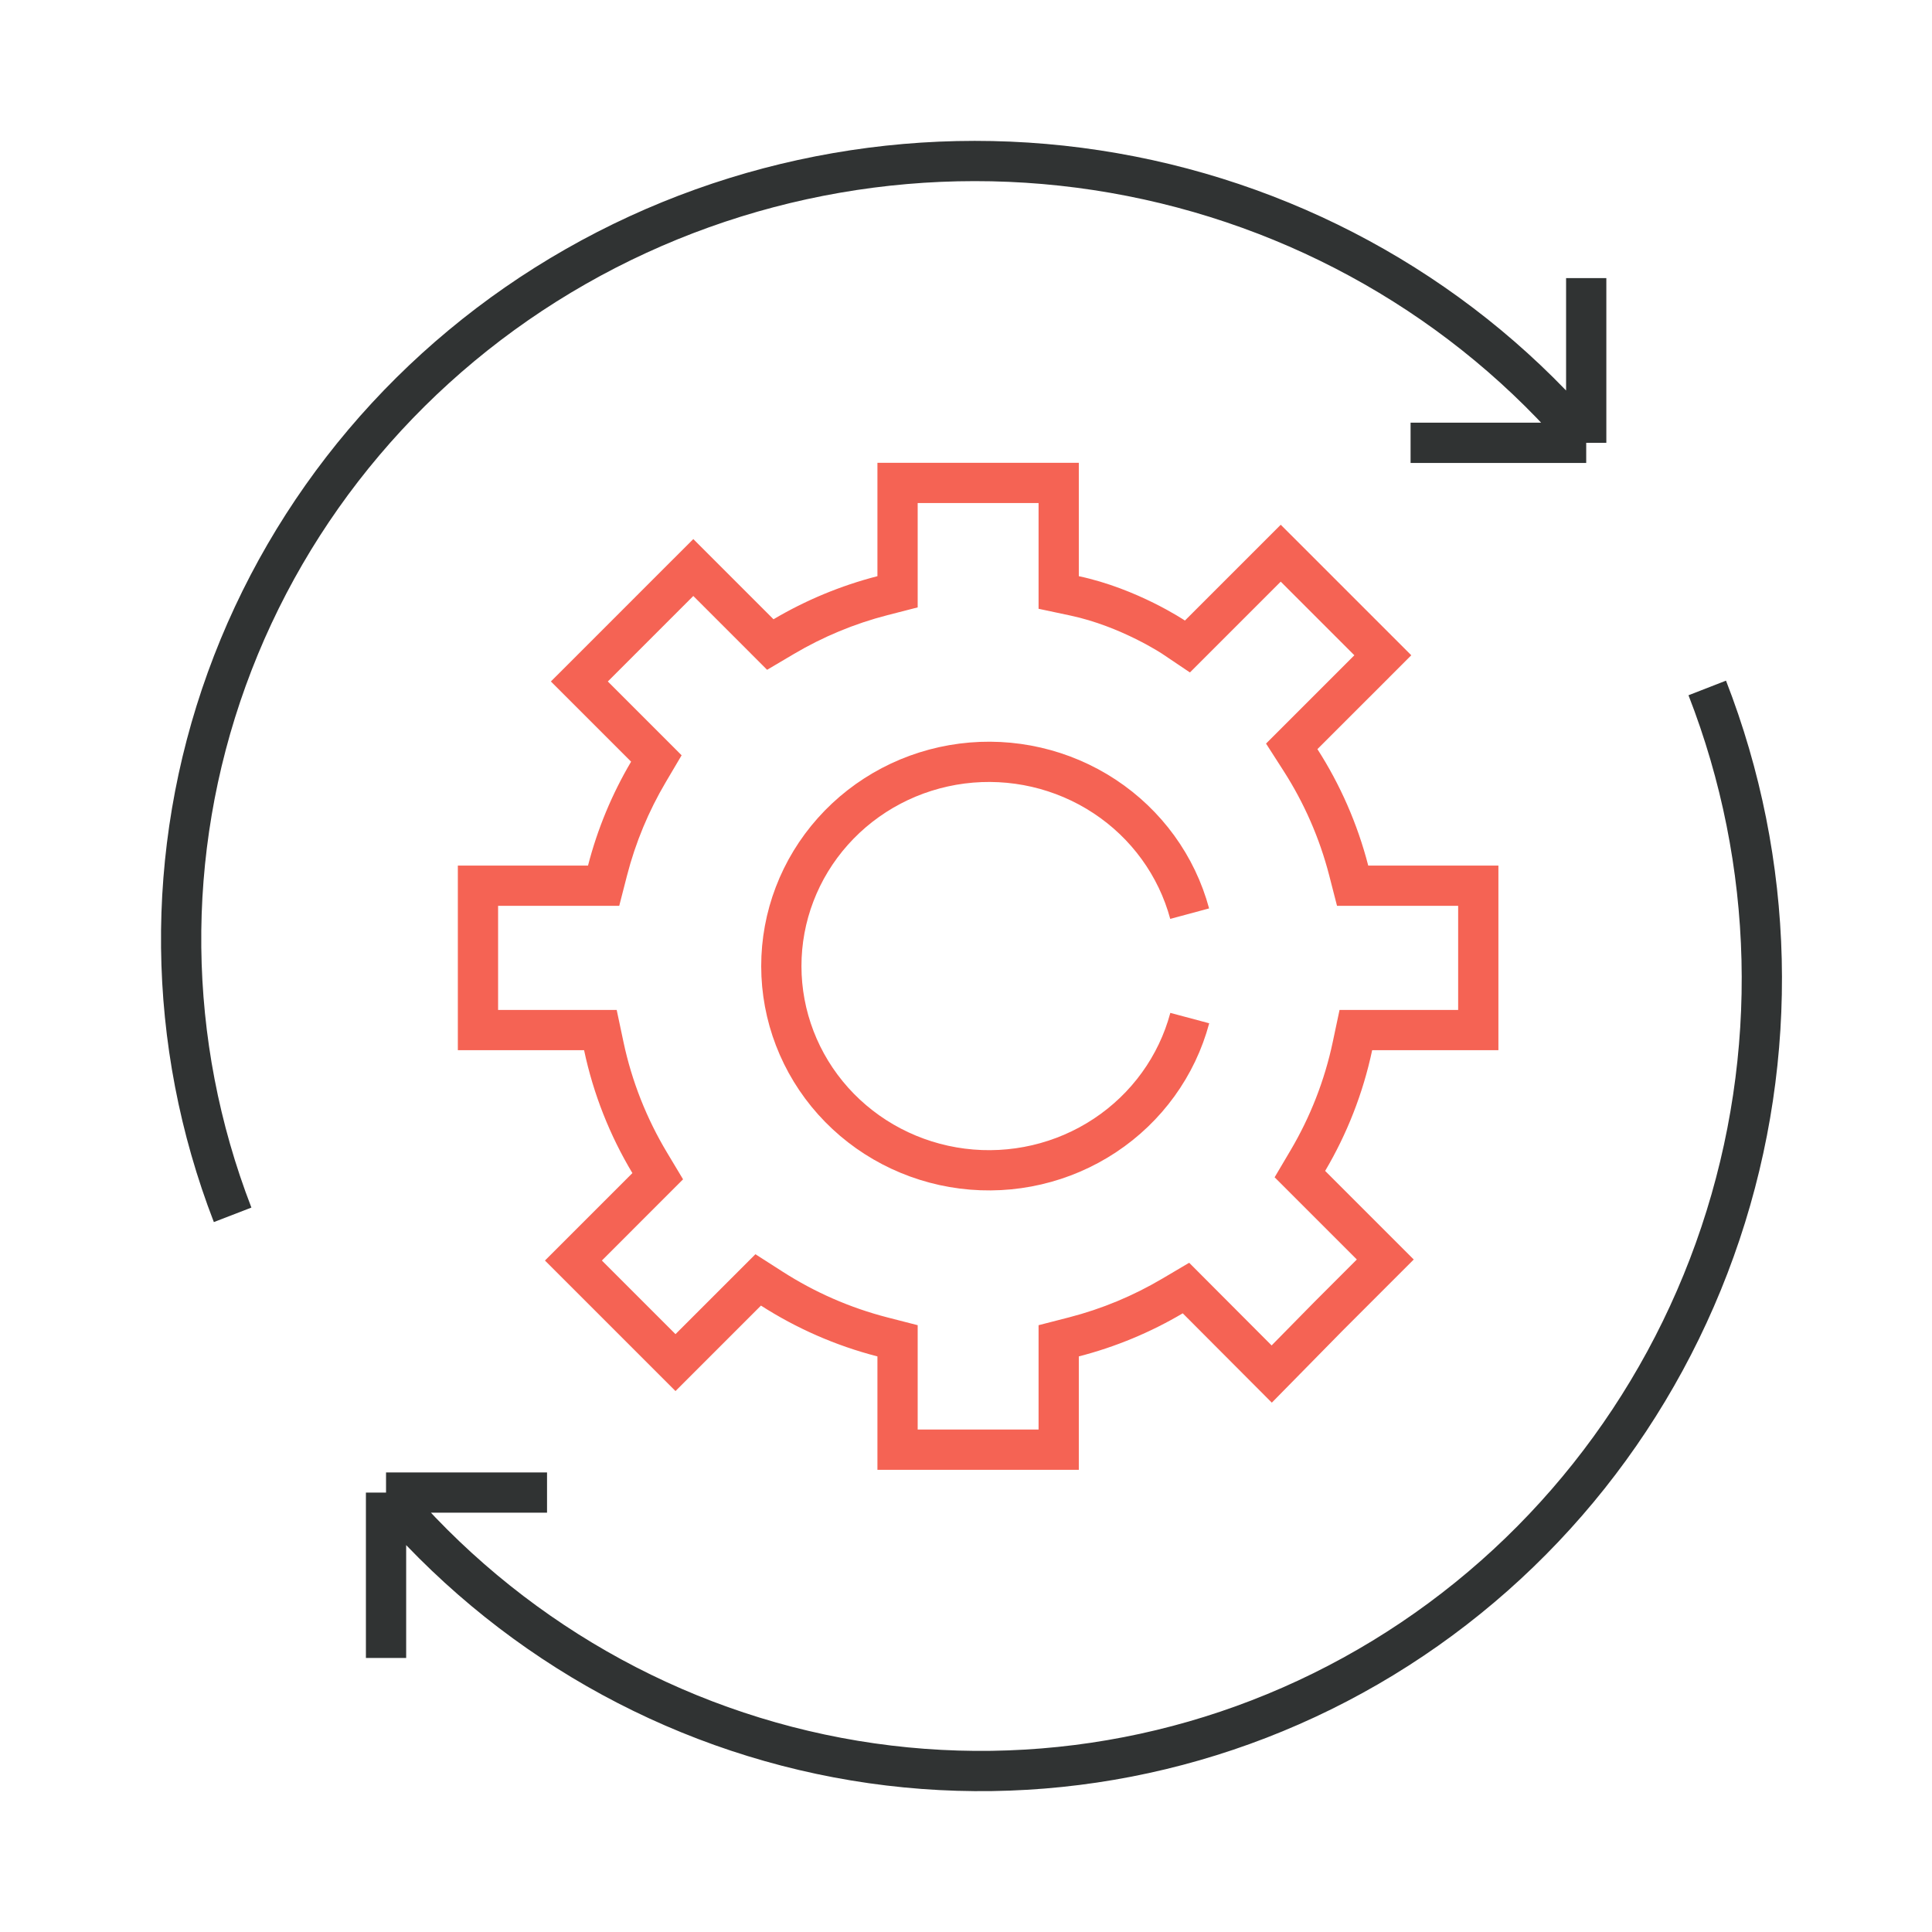
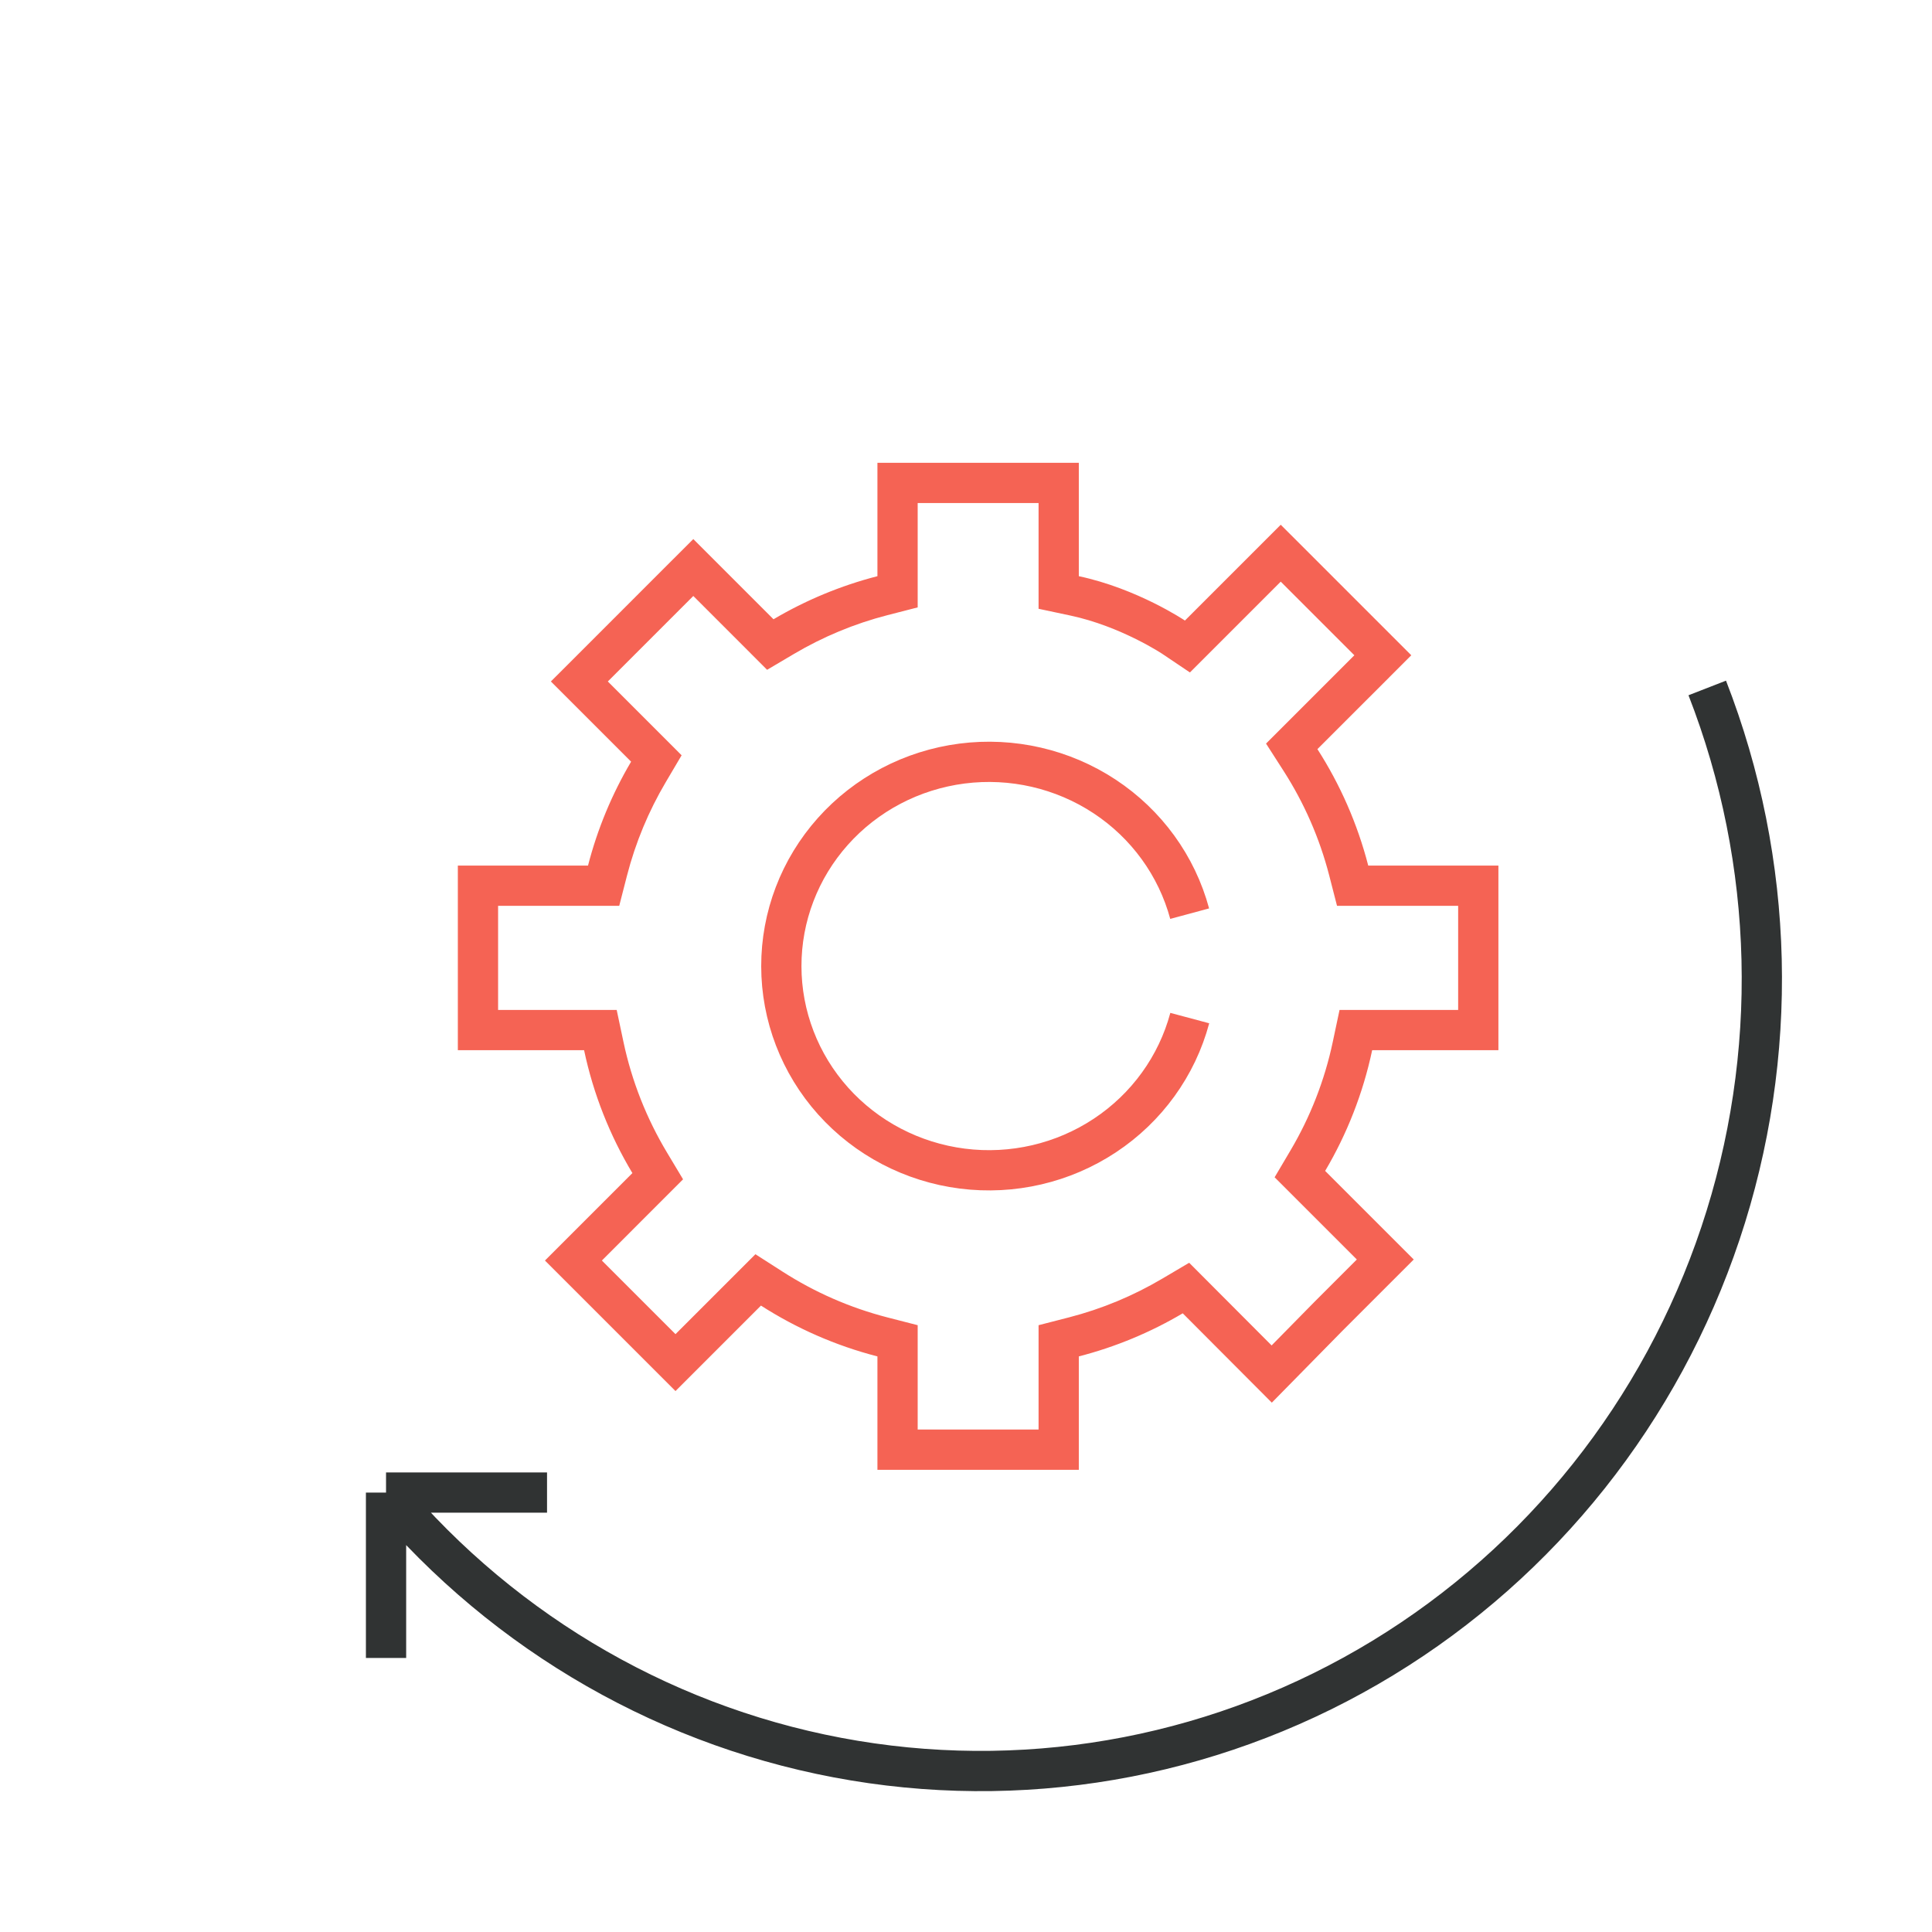
<svg xmlns="http://www.w3.org/2000/svg" width="96" height="96" viewBox="0 0 96 96" fill="none">
  <path fill-rule="evenodd" clip-rule="evenodd" d="M53.606 28.63V24.996V22.996H51.606H45.599H43.599V24.996V28.63C41.762 29.103 40.028 29.83 38.435 30.771L35.864 28.2L34.45 26.786L33.035 28.2L28.788 32.448L27.373 33.862L28.788 35.276L31.359 37.847C30.418 39.44 29.691 41.174 29.218 43.011H24.75H22.75V45.011V50.184V52.184H24.75H29.023C29.486 54.373 30.308 56.429 31.423 58.29L28.493 61.22L27.078 62.635L28.493 64.049L32.151 67.707L33.565 69.121L34.979 67.707L37.812 64.874C39.572 66.003 41.52 66.864 43.599 67.399V71.033V73.033H45.599H51.606H53.606V71.033V67.399C55.442 66.926 57.177 66.199 58.77 65.258L61.784 68.281L63.196 69.697L64.598 68.271L66.71 66.122L68.834 63.998L70.248 62.584L68.834 61.17L65.846 58.182C66.928 56.35 67.727 54.331 68.182 52.184H72.455H74.455V50.184V45.011V43.845V43.011H72.455H67.987C67.451 40.932 66.591 38.984 65.462 37.224L68.712 33.975L70.126 32.56L68.712 31.146L65.054 27.488L63.639 26.074L62.225 27.488L58.878 30.835C58.878 30.835 56.525 29.251 53.606 28.63ZM57.761 32.495L57.761 32.494L57.755 32.49C57.744 32.483 57.725 32.471 57.698 32.454C57.644 32.419 57.557 32.365 57.443 32.297C57.213 32.16 56.871 31.968 56.446 31.756C55.586 31.329 54.432 30.851 53.19 30.587L51.606 30.25V28.63V24.996H45.599V28.63V30.181L44.097 30.567C42.446 30.992 40.886 31.646 39.452 32.493L38.117 33.282L37.021 32.185L34.45 29.614L30.202 33.862L32.773 36.433L33.869 37.53L33.081 38.865C32.234 40.298 31.58 41.858 31.155 43.509L30.769 45.011H29.218H24.75V50.184H29.023H30.643L30.979 51.77C31.396 53.738 32.135 55.587 33.139 57.262L33.941 58.6L32.837 59.704L29.907 62.635L33.565 66.293L36.398 63.46L37.536 62.322L38.892 63.191C40.476 64.207 42.228 64.981 44.097 65.462L45.599 65.848V67.399V71.033H51.606V67.399V65.848L53.108 65.462C54.759 65.037 56.319 64.383 57.752 63.536L59.089 62.746L60.186 63.846L63.186 66.854L65.284 64.72L65.29 64.714L65.296 64.708L67.42 62.584L64.432 59.596L63.335 58.499L64.124 57.164C65.098 55.516 65.817 53.7 66.225 51.77L66.561 50.184H68.182H72.455V45.011H67.987H66.436L66.05 43.509C65.569 41.64 64.795 39.888 63.779 38.304L62.909 36.948L64.048 35.81L67.297 32.56L63.639 28.902L60.292 32.249L59.127 33.414L57.764 32.497L57.764 32.496L57.763 32.496L57.762 32.495L57.761 32.495Z" fill="#F56354" />
  <path d="M59.119 50.588C58.481 52.971 56.982 55.045 54.903 56.421C52.824 57.798 50.307 58.383 47.822 58.068C45.336 57.752 43.052 56.558 41.396 54.708C39.741 52.858 38.826 50.478 38.824 48.013C38.821 45.548 39.731 43.167 41.383 41.314C43.035 39.46 45.316 38.262 47.801 37.941C50.286 37.621 52.805 38.202 54.886 39.574C56.968 40.946 58.471 43.017 59.114 45.399" stroke="#F56354" stroke-width="2" />
-   <path d="M11.559 60.364C8.25 51.803 8.147 42.368 11.269 33.74C14.391 25.111 20.535 17.849 28.607 13.245C36.679 8.641 46.156 6.994 55.351 8.598C64.546 10.202 72.862 14.952 78.818 22.003M78.818 22.003H70.091M78.818 22.003V13.818" stroke="#303333" stroke-width="2" />
  <path d="M84.832 34.184C88.208 42.852 88.441 52.455 85.489 61.281C82.538 70.108 76.593 77.586 68.714 82.384C60.835 87.183 51.532 88.99 42.462 87.485C33.391 85.98 25.142 81.26 19.182 74.165M19.182 74.165V82.384M19.182 74.165L27.182 74.165" stroke="#303333" stroke-width="2" />
</svg>